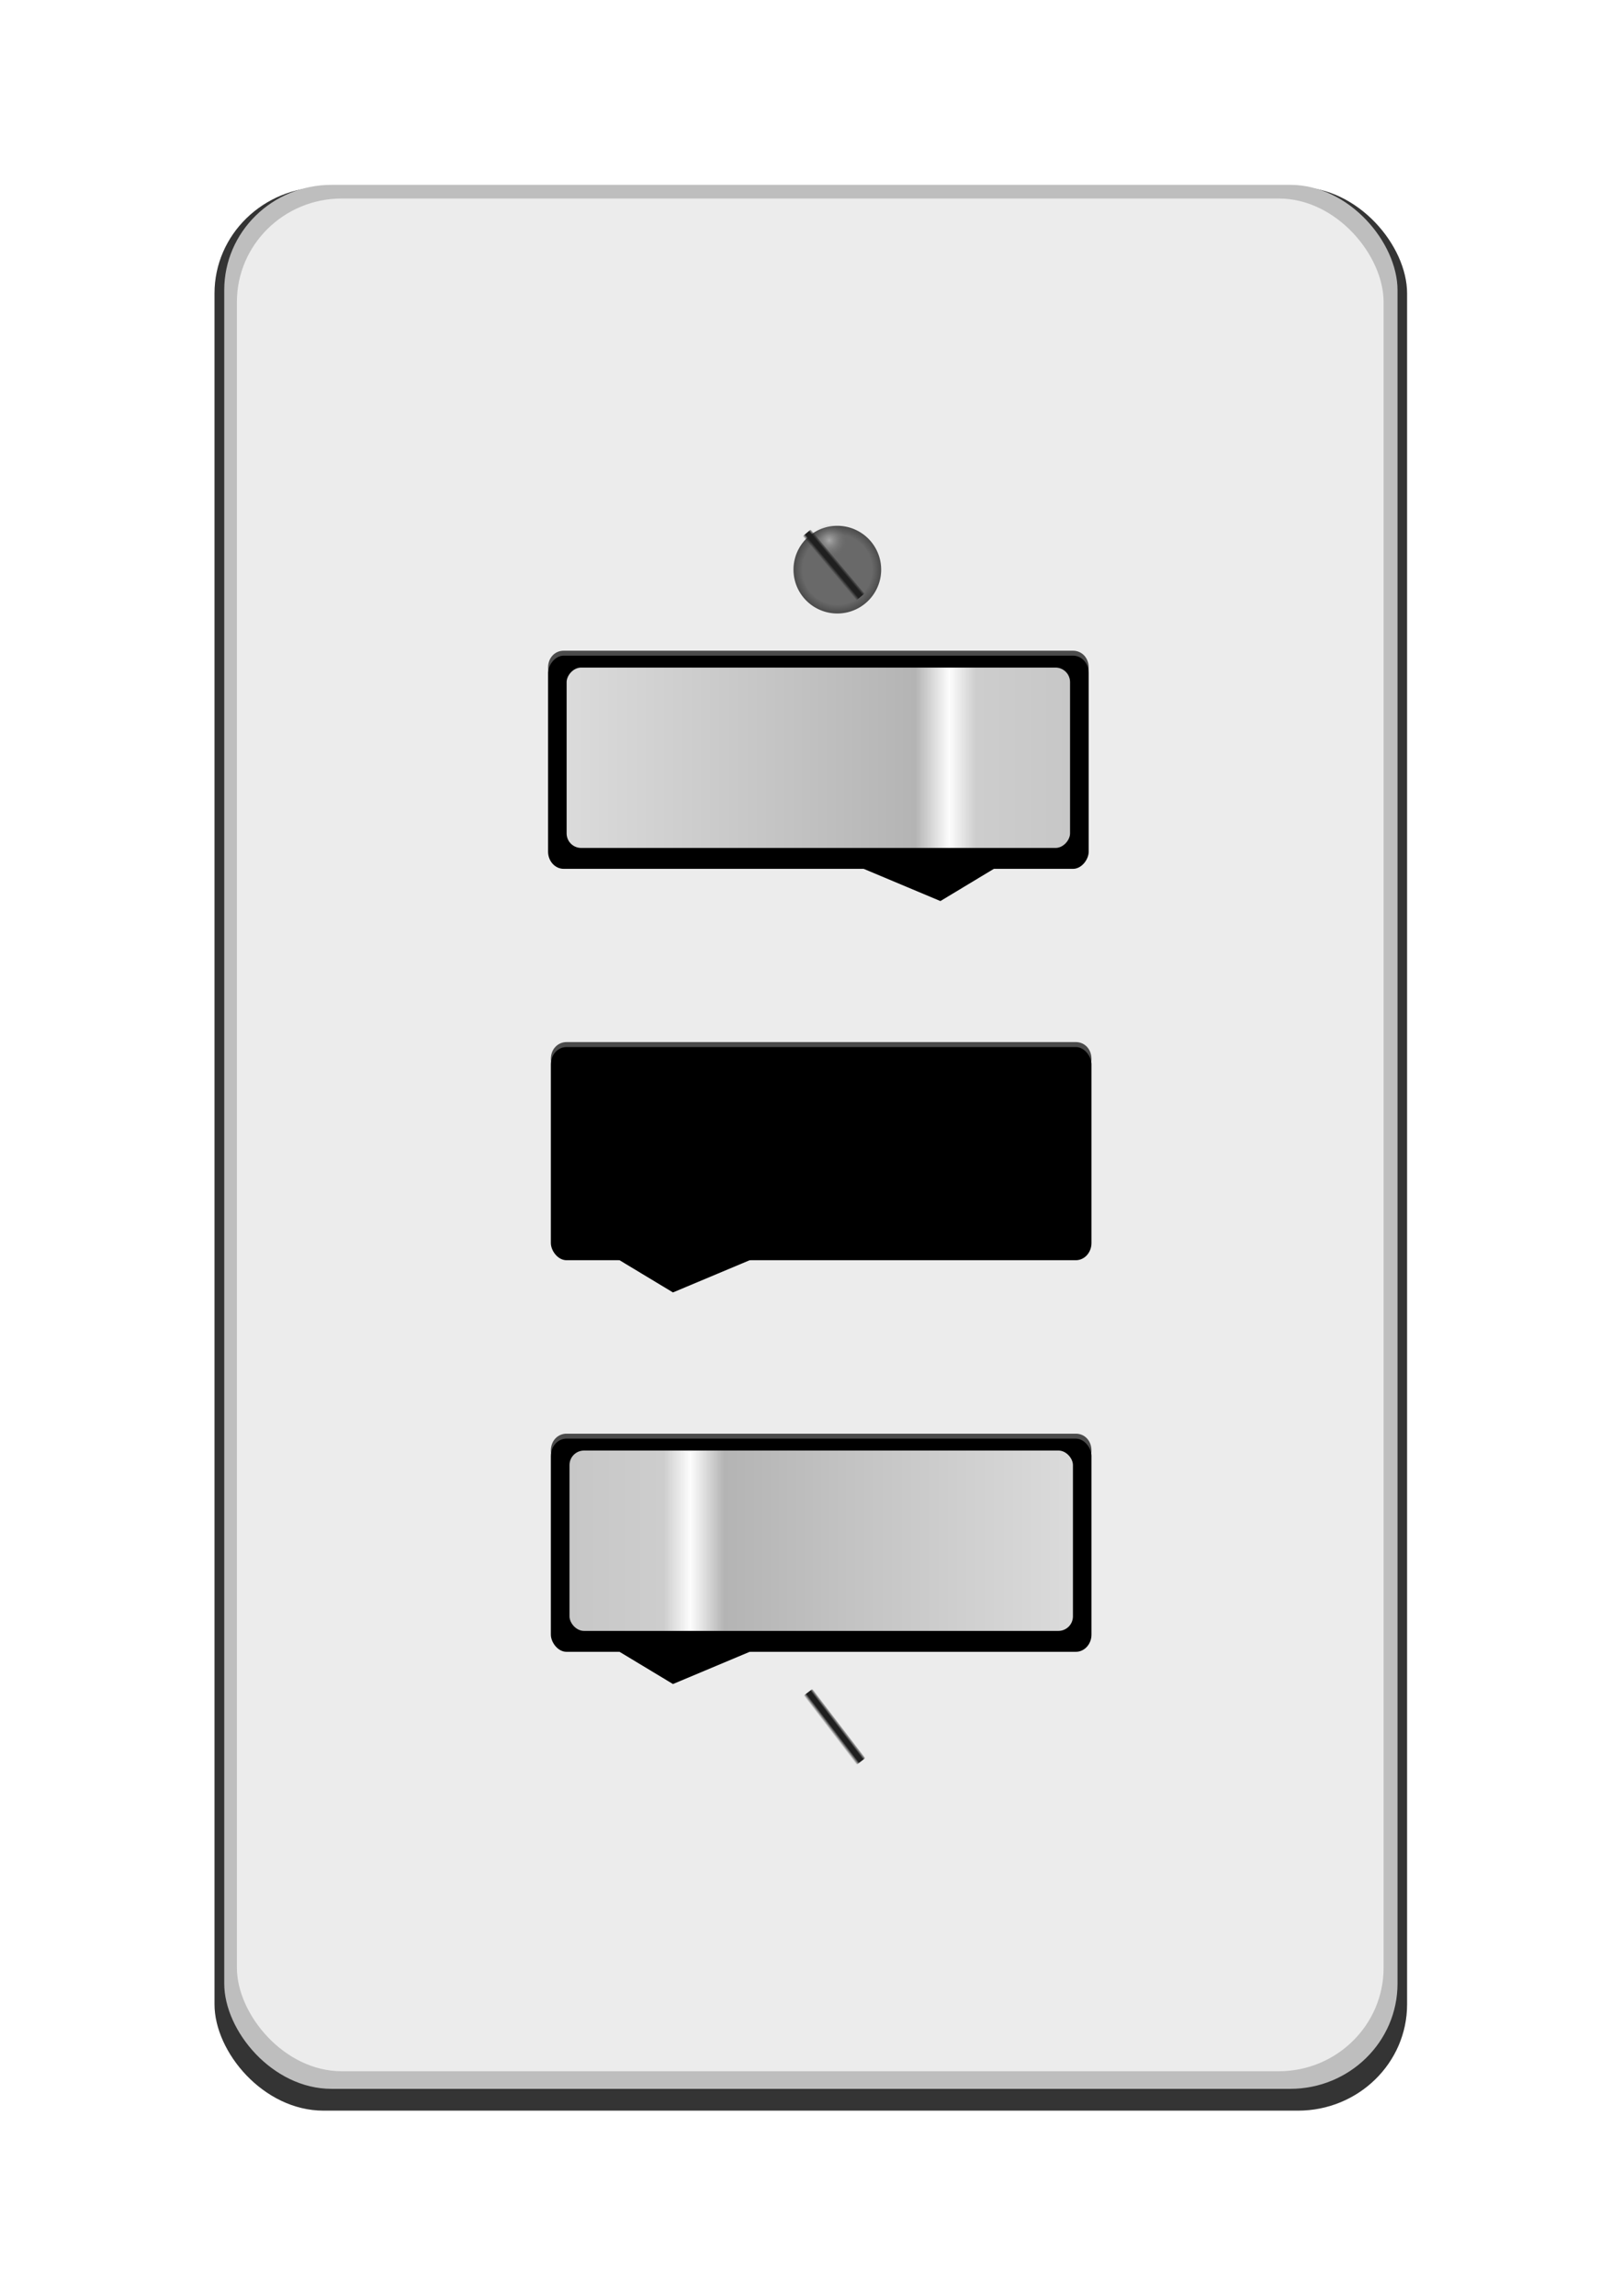
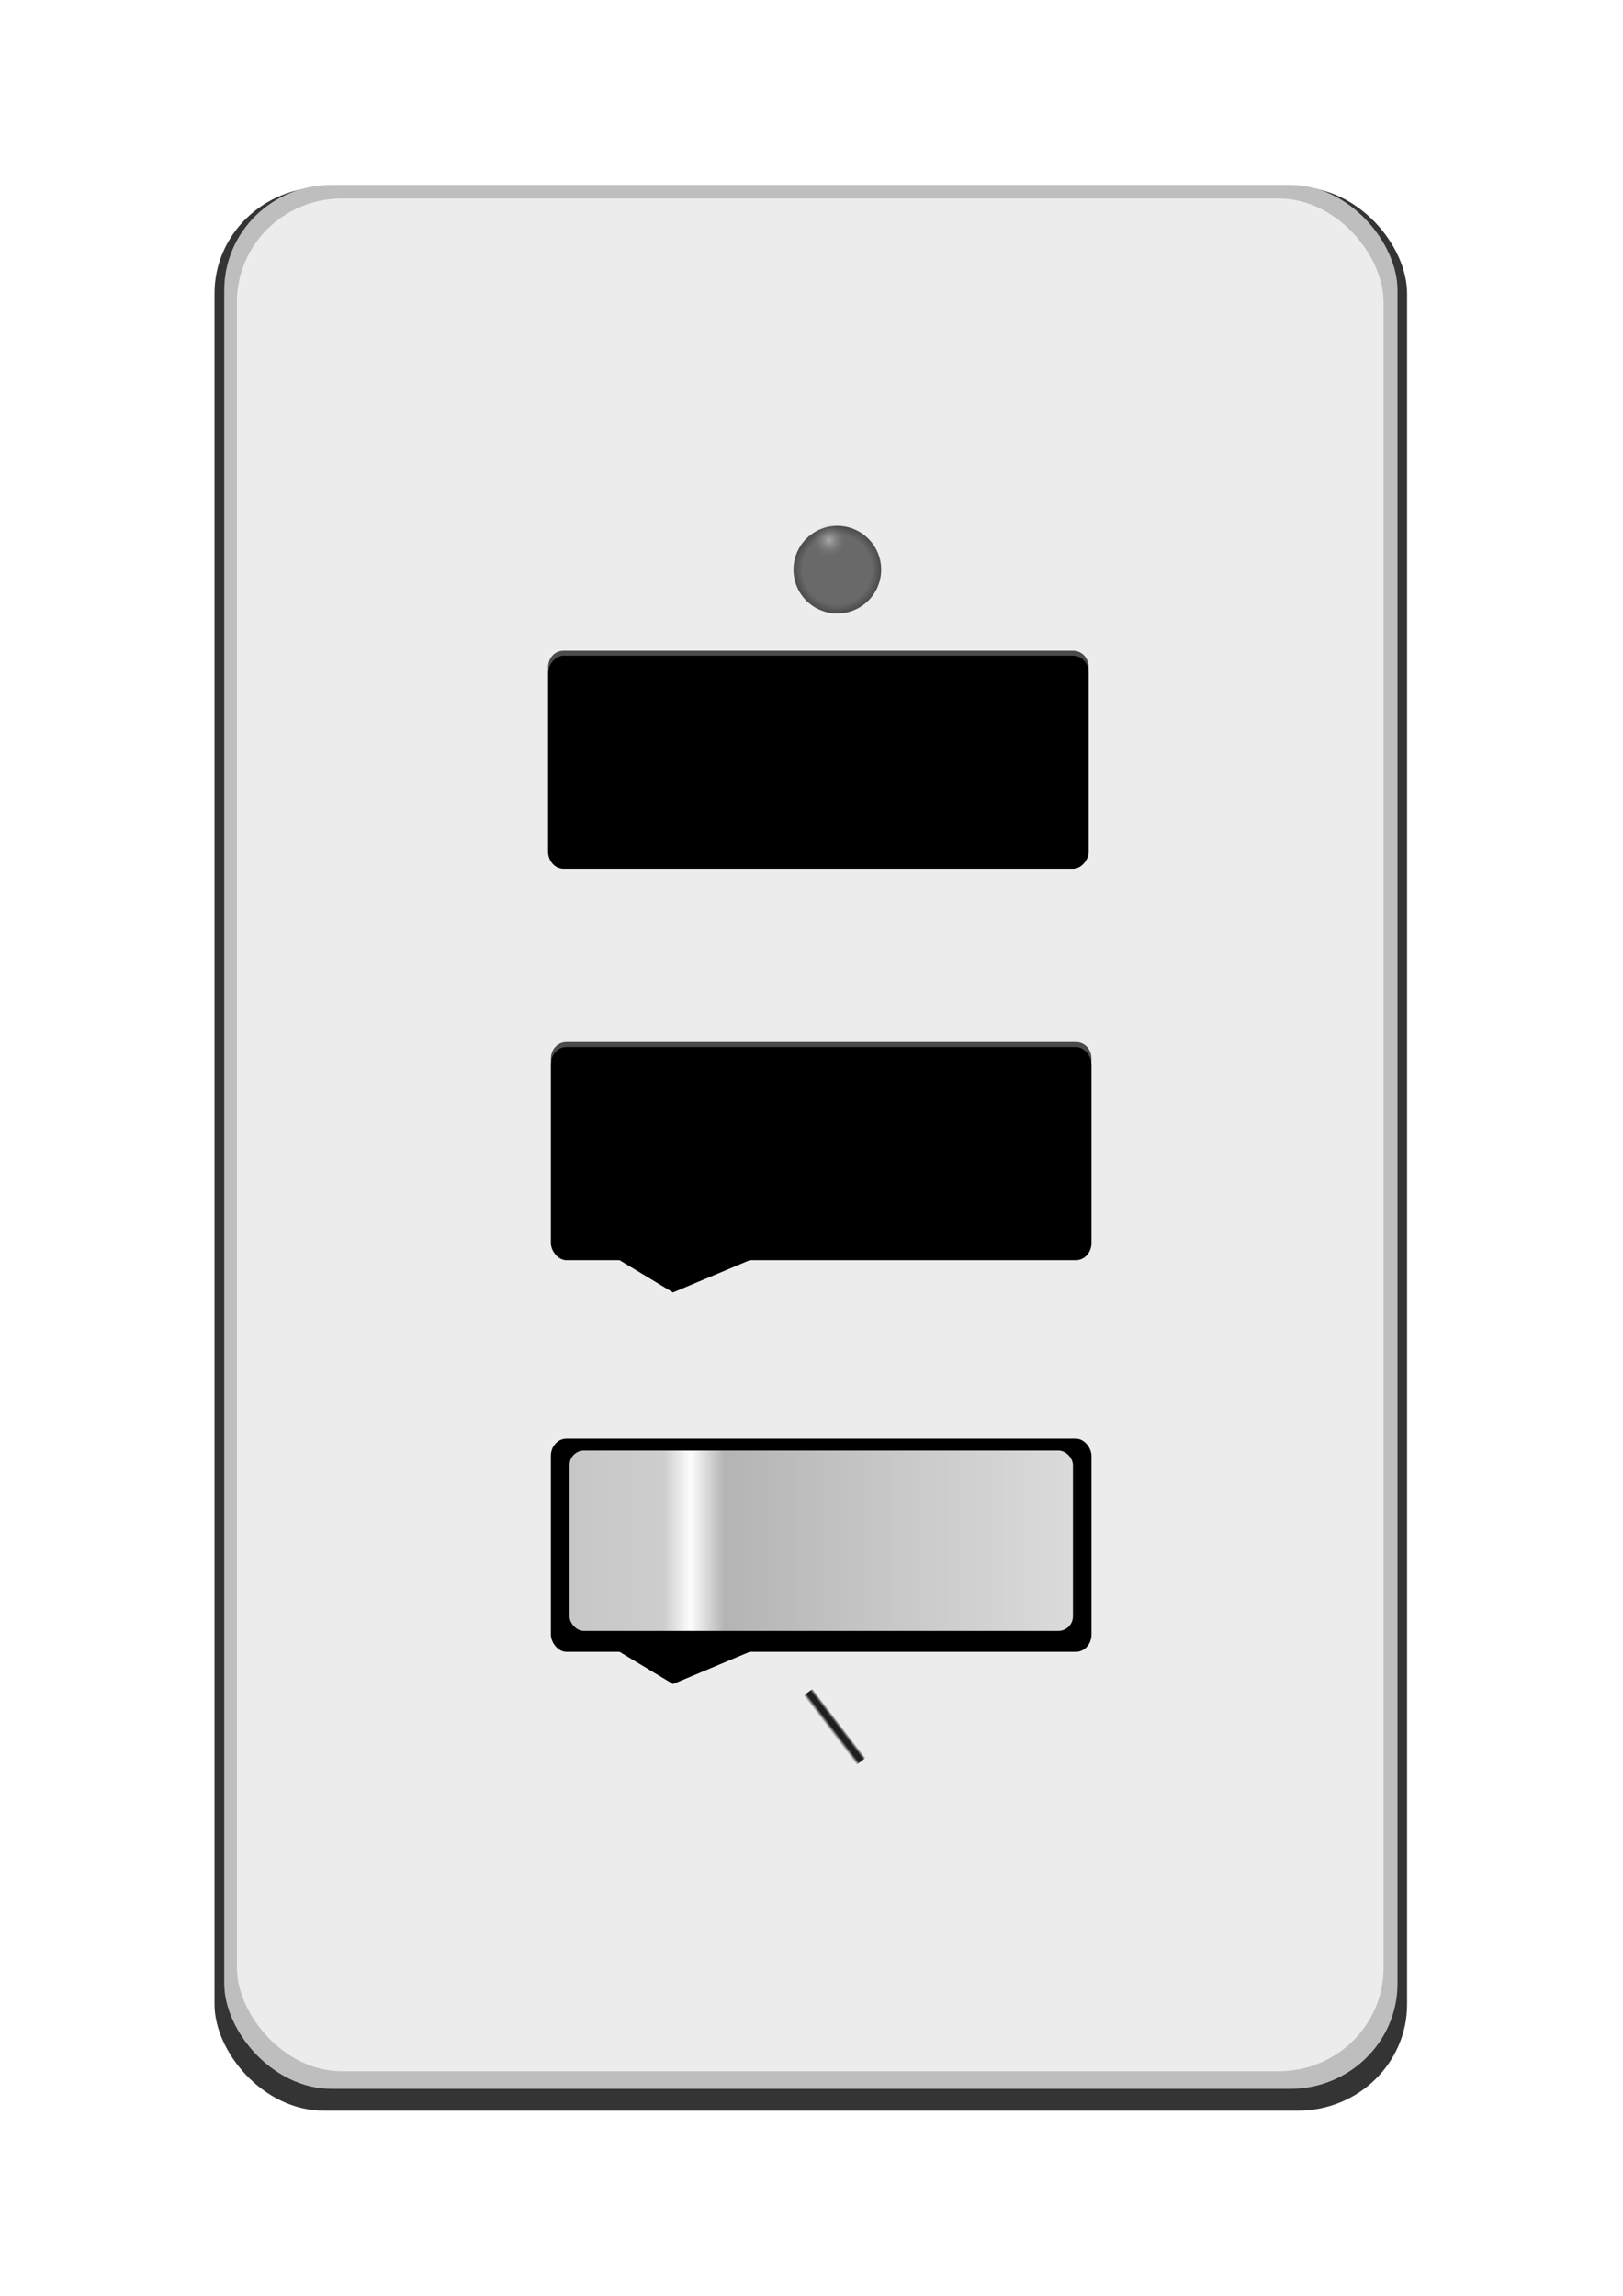
<svg xmlns="http://www.w3.org/2000/svg" xmlns:ns1="http://sodipodi.sourceforge.net/DTD/sodipodi-0.dtd" xmlns:ns2="http://www.inkscape.org/namespaces/inkscape" xmlns:xlink="http://www.w3.org/1999/xlink" id="svg7032" ns1:docname="light_switch_one_off.svg" ns2:export-filename="/home/peter/Desktop/light_switch_all_on.png" viewBox="0 0 744.09 1052.4" ns1:version="0.32" ns2:export-xdpi="37.889999" ns2:output_extension="org.inkscape.output.svg.inkscape" ns2:export-ydpi="37.889999" ns2:version="0.46">
  <defs id="defs7034">
    <filter id="filter6903" ns2:collect="always">
      <feGaussianBlur id="feGaussianBlur6905" stdDeviation="0.138" ns2:collect="always" />
    </filter>
    <linearGradient id="linearGradient6776">
      <stop id="stop6778" style="stop-color:#1f1f1f;stop-opacity:0" offset="0" />
      <stop id="stop6786" style="stop-color:#1f1f1f" offset="0.3" />
      <stop id="stop6784" style="stop-color:#1f1f1f" offset="0.7" />
      <stop id="stop6780" style="stop-color:#1f1f1f;stop-opacity:0" offset="1" />
    </linearGradient>
    <linearGradient id="linearGradient6755">
      <stop id="stop6757" style="stop-color:#e4e4e4;stop-opacity:.521" offset="0" />
      <stop id="stop6759" style="stop-color:#7e7e7e;stop-opacity:0" offset="1" />
    </linearGradient>
    <filter id="filter6848" ns2:collect="always">
      <feGaussianBlur id="feGaussianBlur6850" stdDeviation="0.271" ns2:collect="always" />
    </filter>
    <linearGradient id="linearGradient6739">
      <stop id="stop6741" style="stop-color:#696969" offset="0" />
      <stop id="stop6747" style="stop-color:#696969" offset=".371" />
      <stop id="stop6749" style="stop-color:#696969" offset=".793" />
      <stop id="stop6743" style="stop-color:#4b4b4b" offset="1" />
    </linearGradient>
    <linearGradient id="linearGradient5141">
      <stop id="stop5143" style="stop-color:#c7c7c7" offset="0" />
      <stop id="stop5157" style="stop-color:#cdcdcd" offset=".187" />
      <stop id="stop5149" style="stop-color:#fdfdfd" offset=".24" />
      <stop id="stop5151" style="stop-color:#b4b4b4" offset=".307" />
      <stop id="stop5153" style="stop-color:#c3c3c3" offset=".558" />
      <stop id="stop5145" style="stop-color:#dbdbdb" offset="1" />
    </linearGradient>
    <filter id="filter6681" height="2.836" width="1.459" y="-.918" x="-.23" ns2:collect="always">
      <feGaussianBlur id="feGaussianBlur6683" stdDeviation="2.117" ns2:collect="always" />
    </filter>
    <filter id="filter6982" ns2:collect="always">
      <feGaussianBlur id="feGaussianBlur6984" stdDeviation="0.381" ns2:collect="always" />
    </filter>
    <filter id="filter6978" ns2:collect="always">
      <feGaussianBlur id="feGaussianBlur6980" stdDeviation="3.902" ns2:collect="always" />
    </filter>
    <filter id="filter6958" ns2:collect="always">
      <feGaussianBlur id="feGaussianBlur6960" stdDeviation="0.8" ns2:collect="always" />
    </filter>
    <linearGradient id="linearGradient2725" y2="1259.1" xlink:href="#linearGradient5141" gradientUnits="userSpaceOnUse" x2="900.12" gradientTransform="translate(96.429 -.714)" y1="1259.1" x1="849.36" ns2:collect="always" />
    <radialGradient id="radialGradient2731" xlink:href="#linearGradient6739" gradientUnits="userSpaceOnUse" cy="1660.3" cx="867.85" r="5.43" ns2:collect="always" />
    <radialGradient id="radialGradient2733" xlink:href="#linearGradient6755" gradientUnits="userSpaceOnUse" cy="1685.2" cx="958.13" r="2.02" ns2:collect="always" />
    <linearGradient id="linearGradient2735" y2="572.76" xlink:href="#linearGradient6776" gradientUnits="userSpaceOnUse" x2="-1792" gradientTransform="translate(1465.9 -2311.1)" y1="572.76" x1="-1793.2" ns2:collect="always" />
    <linearGradient id="linearGradient2741" y2="572.76" xlink:href="#linearGradient6776" gradientUnits="userSpaceOnUse" x2="-1792" gradientTransform="translate(1483.6 -2429.1)" y1="572.76" x1="-1793.2" ns2:collect="always" />
  </defs>
  <ns1:namedview id="base" bordercolor="#666666" ns2:pageshadow="2" guidetolerance="10" pagecolor="#ffffff" gridtolerance="10000" ns2:zoom="0.35" objecttolerance="10" showgrid="false" borderopacity="1.0" ns2:current-layer="layer1" ns2:cx="425" ns2:cy="434.52133" ns2:pageopacity="0.0" ns2:document-units="px" />
  <g id="layer1" ns2:label="Layer 1" ns2:groupmode="layer">
    <g id="g7158" transform="translate(-10.81 19.533)">
      <rect id="rect2630" ry="10.881" style="filter:url(#filter6958);fill:#343434" rx="11.246" transform="matrix(4.447 0 0 4.478 -3465.3 -6654.8)" height="196.9" width="122.95" y="1500.9" x="803.79" />
      <rect id="rect2632" ry="10.663" style="filter:url(#filter6978);fill:#bebebe" rx="10.902" transform="matrix(4.513 0 0 4.523 -3524.4 -6728.8)" height="192.96" width="119.19" y="1502.1" x="806.12" />
      <rect id="rect2634" ry="10.433" style="filter:url(#filter6982);fill:#ececec" rx="10.576" transform="matrix(4.547 0 0 4.547 -3555.6 -6764.5)" height="188.79" width="115.62" y="1503.4" x="808.23" />
      <g id="g2636" transform="matrix(4.547 0 0 4.547 -4028.6 -5035.2)">
-         <path id="path2638" ns1:nodetypes="ccccccccc" style="fill:#4b4b4b" d="m945.49 1247.6h51.36c0.87 0 1.57 0.7 1.57 1.7s-0.7 0.3-1.57 0.3h-51.36c-0.87 0-1.58 0.7-1.58-0.3s0.71-1.7 1.58-1.7z" />
        <rect id="rect2640" style="fill:#000000" rx="1.574" ry="1.733" height="21.49" width="54.51" y="1248.1" x="943.91" />
        <path id="path2642" style="filter:url(#filter6681);fill-rule:evenodd;fill:#000000" transform="matrix(1.323 0 0 1.323 -310.55 -411.87)" d="m948.21 1267.8l9.29 5.6 12.86-5.4-22.15-0.2z" />
        <rect id="rect2644" style="fill:url(#linearGradient2725)" rx="1.466" ry="1.466" height="18.183" width="50.76" y="1249.3" x="945.79" />
      </g>
      <g id="g2646" transform="matrix(4.547 0 0 4.547 -4028.6 -5214.7)">
        <path id="path2648" ns1:nodetypes="ccccccccc" style="fill:#4b4b4b" d="m945.49 1247.6h51.36c0.87 0 1.57 0.7 1.57 1.7s-0.7 0.3-1.57 0.3h-51.36c-0.87 0-1.58 0.7-1.58-0.3s0.71-1.7 1.58-1.7z" />
        <rect id="rect2650" style="fill:#000000" rx="1.574" ry="1.733" height="21.49" width="54.51" y="1248.1" x="943.91" />
        <path id="path2652" style="filter:url(#filter6681);fill-rule:evenodd;fill:#000000" transform="matrix(1.323 0 0 1.323 -310.55 -411.87)" d="m948.21 1267.8l9.29 5.6 12.86-5.4-22.15-0.2z" />
        <rect id="rect2654" style="fill:url(#linearGradient2725)" rx="1.466" ry="1.466" height="18.183" width="50.76" y="1249.3" x="945.79" />
      </g>
      <g id="g2656" transform="matrix(-4.547 0 0 4.547 4801.9 -5394.1)">
        <path id="path2658" ns1:nodetypes="ccccccccc" style="fill:#4b4b4b" d="m945.49 1247.6h51.36c0.87 0 1.57 0.7 1.57 1.7s-0.7 0.3-1.57 0.3h-51.36c-0.87 0-1.58 0.7-1.58-0.3s0.71-1.7 1.58-1.7z" />
        <rect id="rect2660" style="fill:#000000" rx="1.574" ry="1.733" height="21.49" width="54.51" y="1248.1" x="943.91" />
-         <path id="path2662" style="filter:url(#filter6681);fill-rule:evenodd;fill:#000000" transform="matrix(1.323 0 0 1.323 -307.91 -411.87)" d="m948.21 1267.8l9.29 5.6 12.86-5.4-22.15-0.2z" />
-         <rect id="rect2664" style="fill:url(#linearGradient2725)" rx="1.466" ry="1.466" height="18.183" width="50.76" y="1249.3" x="945.79" />
      </g>
      <g id="g2666" transform="matrix(4.547 0 0 4.547 -3555.6 -6764.5)">
        <path id="path2668" ns1:rx="5.4295697" ns1:ry="5.4295697" style="filter:url(#filter6848);fill:url(#radialGradient2731)" ns1:type="arc" d="m873.28 1660.3a5.43 5.43 0 1 1 -10.86 0 5.43 5.43 0 1 1 10.86 0z" transform="matrix(.814 0 0 .814 162.34 189.33)" ns1:cy="1660.3478" ns1:cx="867.84729" />
        <path id="path2670" ns1:rx="2.0203052" ns1:ry="2.0203052" style="fill:url(#radialGradient2733)" ns1:type="arc" d="m960.15 1685.2a2.02 2.02 0 1 1 -4.04 0 2.02 2.02 0 1 1 4.04 0z" transform="matrix(.845 0 0 .845 58.334 113.87)" ns1:cy="1685.2228" ns1:cx="958.1297" />
-         <rect id="rect2672" style="filter:url(#filter6903);fill:url(#linearGradient2735)" transform="matrix(.735 -.618 -.618 -.735 34.211 60.676)" ry=".111" height="8.778" width="1.116" y="-1742.8" x="-327.31" />
      </g>
      <g id="g2674" transform="matrix(4.547 0 0 4.547 -3622.8 -6784.2)">
        <path id="path2676" ns1:rx="5.4295697" ns1:ry="5.4295697" style="filter:url(#filter6848);fill:url(#radialGradient2731)" ns1:type="arc" d="m873.28 1660.3a5.43 5.43 0 1 1 -10.86 0 5.43 5.43 0 1 1 10.86 0z" transform="matrix(.814 0 0 .814 176.61 310.42)" ns1:cy="1660.3478" ns1:cx="867.84729" />
        <path id="path2678" ns1:rx="2.0203052" ns1:ry="2.0203052" style="fill:url(#radialGradient2733)" ns1:type="arc" d="m960.15 1685.2a2.02 2.02 0 1 1 -4.04 0 2.02 2.02 0 1 1 4.04 0z" transform="matrix(.845 0 0 .845 72.603 234.96)" ns1:cy="1685.2228" ns1:cx="958.1297" />
        <rect id="rect2680" style="fill:url(#linearGradient2741)" transform="matrix(.794 -.608 -.608 -.794 0 0)" ry=".111" height="8.778" width="1.116" y="-1860.7" x="-309.6" />
      </g>
    </g>
  </g>
</svg>